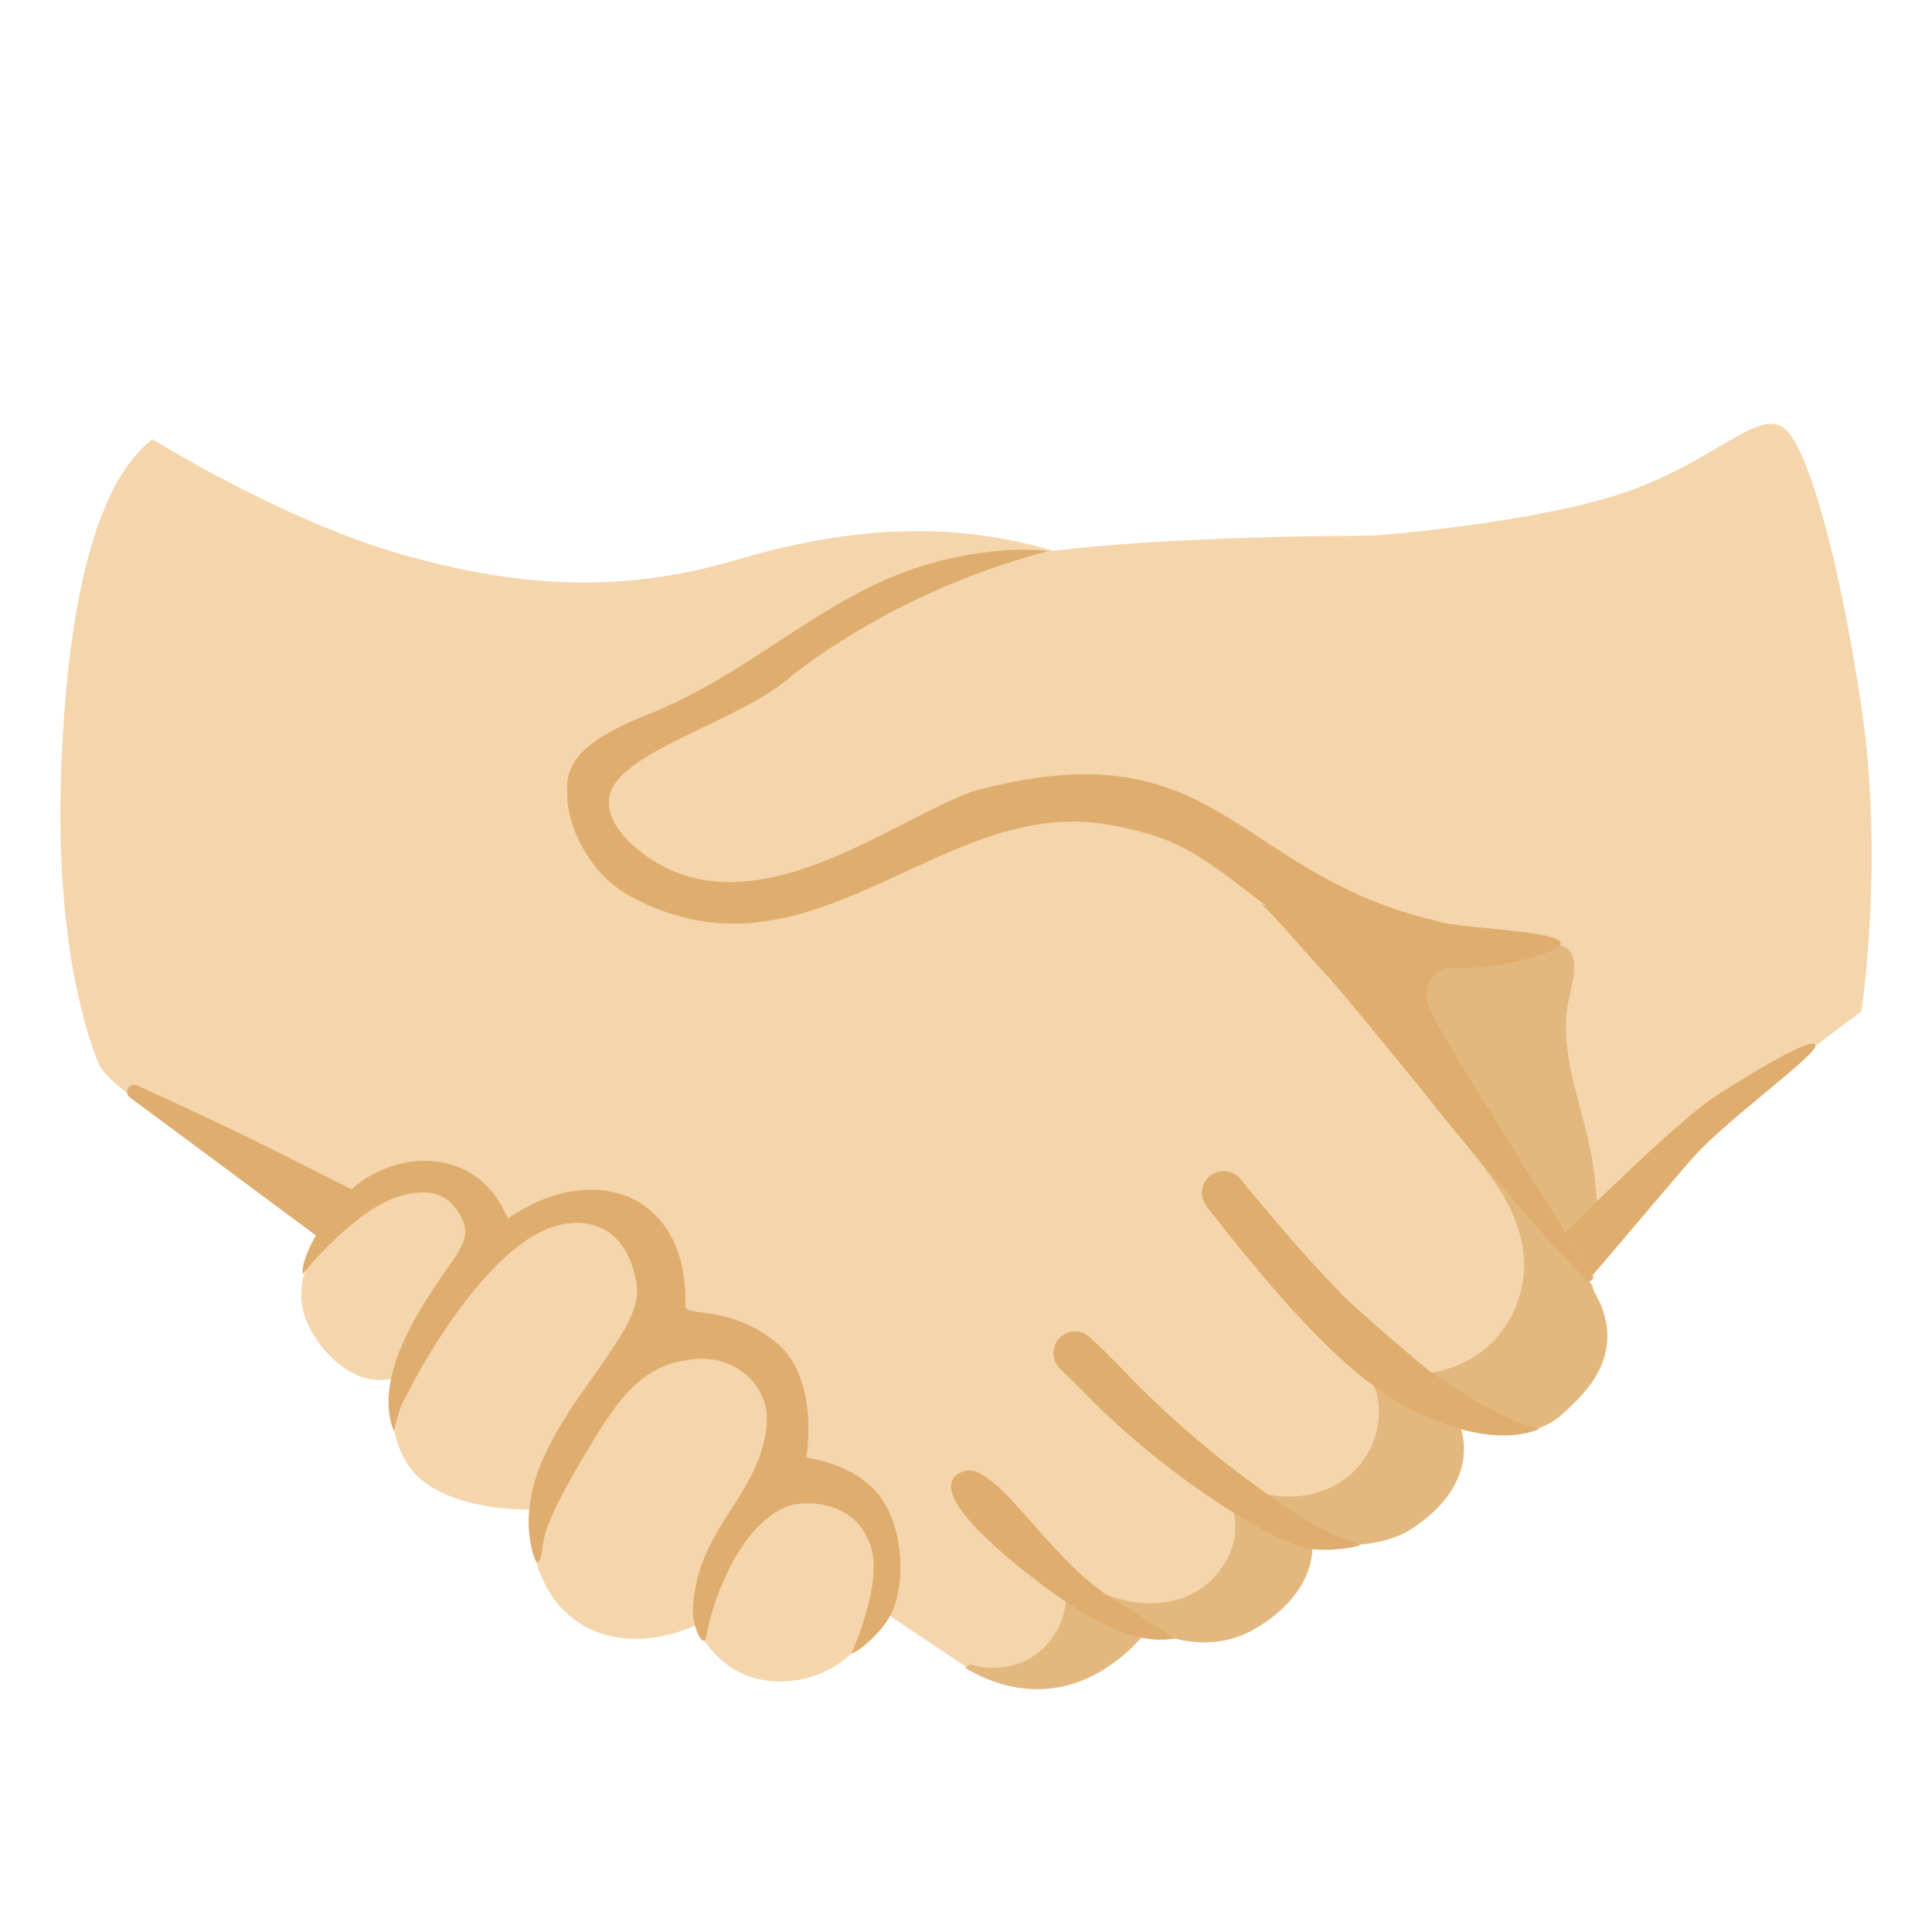
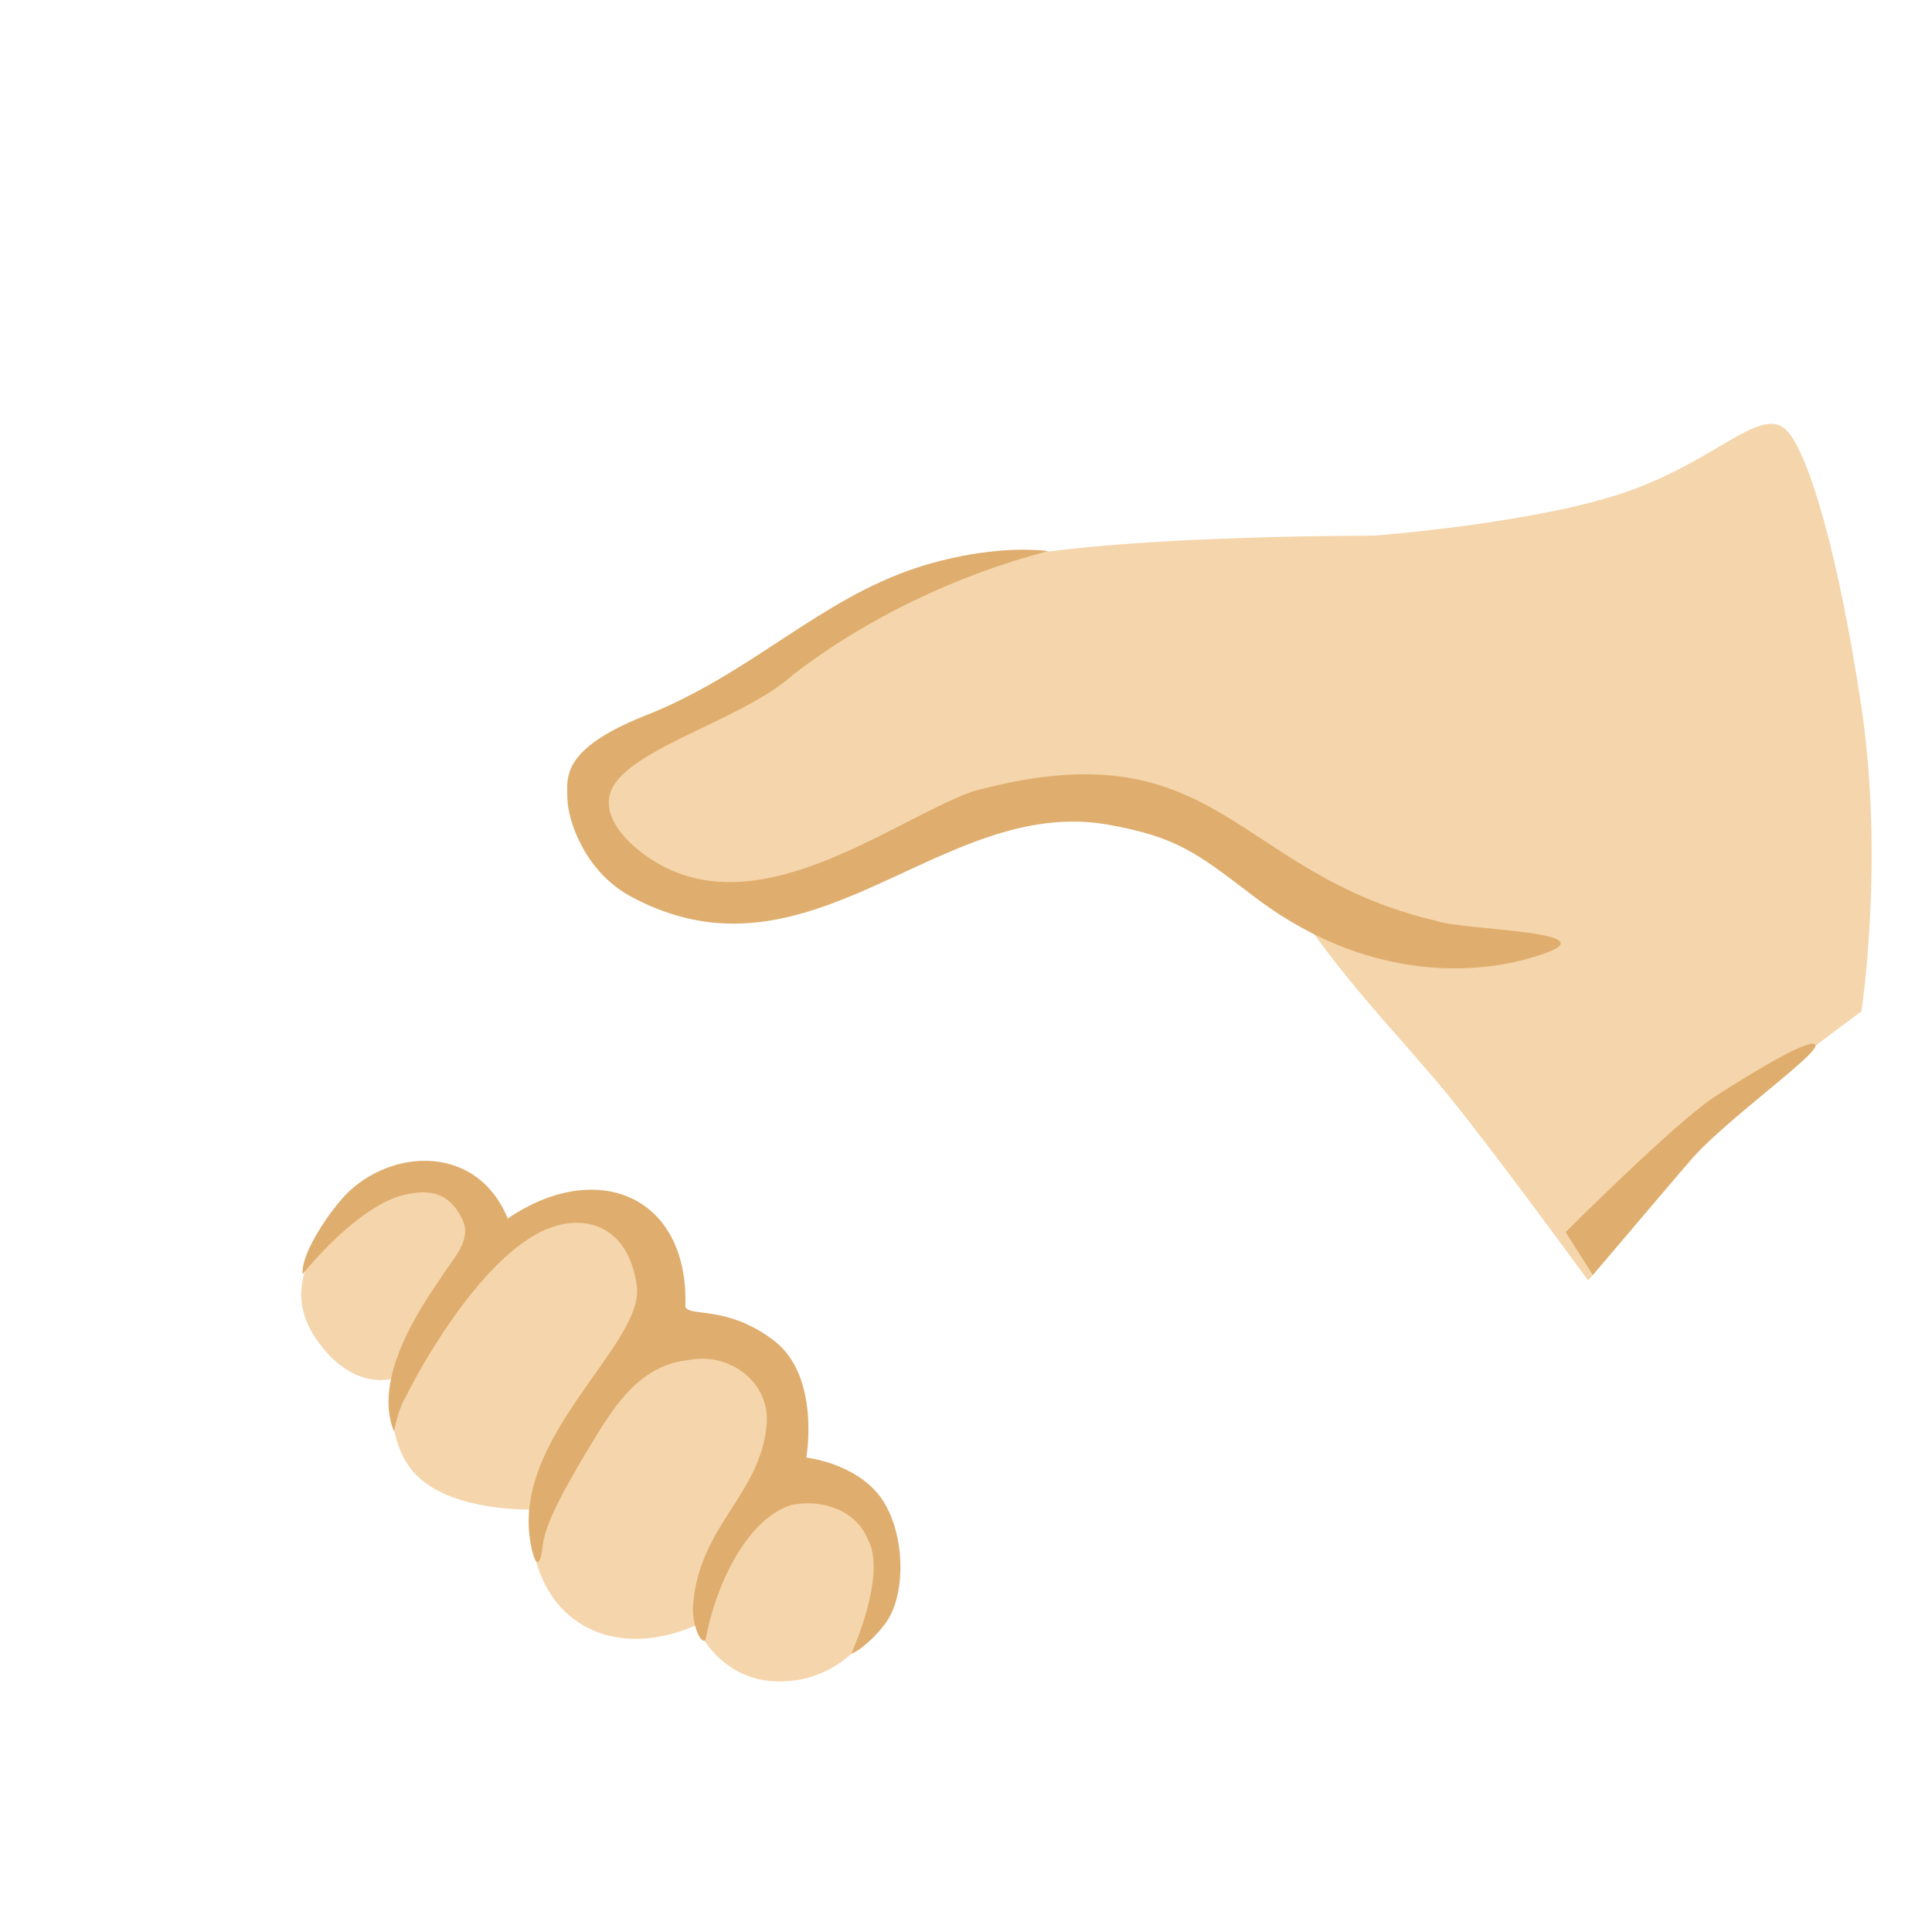
<svg xmlns="http://www.w3.org/2000/svg" width="69" height="69" viewBox="0 0 69 69" fill="none">
-   <path d="M56.715 45.723C55.286 43.502 48.252 35.907 46.742 33.945C45.233 31.982 41.352 20.791 37.616 19.676C33.88 18.554 30.193 18.845 26.29 19.999C22.387 21.153 18.738 21.045 14.404 19.816C10.07 18.587 5.445 15.687 5.445 15.687C3.434 17.223 2.399 21.514 2.183 27.584C1.968 33.654 3.11 36.953 3.509 37.955C3.908 38.958 6.905 40.44 10.28 43.049C10.571 43.27 34.527 59.636 35.034 59.868C38.694 61.534 41.023 58.165 41.023 58.165C41.023 58.165 42.963 59.275 44.839 58.165C47.13 56.806 46.861 55.119 46.861 55.119C46.861 55.119 49.082 55.48 50.424 54.601C52.984 52.925 52.16 50.99 52.16 50.99C52.16 50.99 54.445 51.723 55.793 50.515C57.141 49.308 58.138 47.944 56.715 45.723Z" fill="#F5D5AB" />
  <path d="M31.481 54.974C31.449 54.887 31.416 54.801 31.368 54.715C30.322 52.693 28.333 52.774 28.247 52.704C28.134 52.618 28.155 51.108 28.031 50.521C27.374 47.443 23.816 47.524 23.724 47.459C23.6 47.378 24.252 45.276 22.193 43.502C21.703 43.076 20.959 43.12 20.312 43.195C18.495 43.416 17.665 44.268 17.536 44.241C17.228 44.181 17.573 41.928 15.342 41.853C13.719 41.799 12.657 42.591 11.762 43.82C10.846 45.082 10.274 46.359 11.315 47.852C12.625 49.734 14.059 49.227 14.059 49.227C14.059 49.227 13.627 51.529 14.948 52.758C16.269 53.987 18.932 53.911 18.932 53.911C18.932 53.911 18.711 56.628 20.63 57.922C22.549 59.216 24.851 58.041 24.851 58.041C24.851 58.041 25.746 60.359 28.36 60.019C30.651 59.728 32.349 57.254 31.481 54.974Z" fill="#F5D5AB" />
-   <path d="M57.076 46.424C56.979 46.273 56.898 46.149 56.887 45.966C56.877 45.761 51.41 38.511 49.109 35.594C49.572 36.926 50.241 38.193 51.092 39.319C52.467 41.141 54.397 42.85 54.434 45.13C54.451 46.252 53.955 47.373 53.108 48.111C52.262 48.85 51.087 49.195 49.977 49.022C49.621 48.968 49.109 48.968 49.066 49.324C49.049 49.427 49.092 49.529 49.125 49.631C49.481 50.731 49.044 52.014 48.144 52.736C47.243 53.464 45.961 53.631 44.866 53.254C44.581 53.157 44.203 53.044 44.025 53.286C43.885 53.475 43.977 53.734 44.041 53.955C44.381 55.162 43.578 56.499 42.424 56.995C41.276 57.491 39.901 57.254 38.823 56.618C38.586 56.477 38.209 56.353 38.09 56.607C38.052 56.682 38.063 56.774 38.069 56.855C38.112 57.69 37.718 58.542 37.05 59.049C36.381 59.556 35.459 59.706 34.662 59.437L34.462 59.561C34.7 59.701 34.899 59.803 35.028 59.863C38.688 61.529 41.017 58.159 41.017 58.159C41.017 58.159 42.958 59.27 44.834 58.159C47.125 56.801 46.855 55.114 46.855 55.114C46.855 55.114 49.076 55.475 50.419 54.596C52.979 52.92 52.154 50.984 52.154 50.984C52.154 50.984 54.44 51.718 55.788 50.51C56.122 50.214 56.44 49.901 56.715 49.551C57.254 48.861 57.529 48.041 57.346 47.168C57.292 46.909 57.216 46.645 57.076 46.424Z" fill="#E3B87F" />
-   <path d="M39.686 57.065C41.314 58.078 41.971 58.52 41.971 58.52C41.384 58.59 40.101 58.833 37.034 56.461C36.187 55.809 32.813 53.2 34.376 52.558C35.53 52.084 37.395 55.642 39.686 57.065ZM46.812 55.329C45.799 55.243 41.821 52.93 38.737 49.75C38.414 49.416 38.112 49.13 37.858 48.887C37.551 48.591 37.54 48.1 37.837 47.788C37.907 47.714 37.992 47.655 38.086 47.614C38.179 47.573 38.28 47.55 38.382 47.548C38.484 47.547 38.586 47.565 38.681 47.602C38.776 47.639 38.863 47.695 38.937 47.766C39.195 48.014 39.497 48.311 39.831 48.645C40.532 49.34 42.322 51.351 45.853 53.777C46.645 54.321 47.642 54.871 48.559 55.167C48.661 55.2 47.82 55.415 46.812 55.329ZM50.936 50.596C48.791 49.653 46.699 47.712 43.098 43.093C42.834 42.753 42.877 42.268 43.211 41.998C43.545 41.729 44.036 41.777 44.306 42.111C45.459 43.524 46.645 44.914 47.917 46.224C48.419 46.742 50.753 48.747 51.049 48.958C53.847 50.898 54.995 51.028 54.995 51.028C54.666 51.162 53.394 51.674 50.936 50.596ZM4.641 39.195C4.399 39.017 4.62 38.64 4.889 38.764C6.469 39.475 8.69 40.516 10.372 41.373C11.919 42.16 12.867 42.629 12.867 42.629L11.31 44.144L4.641 39.195Z" fill="#DFAE6E" />
  <path d="M66.472 25.201C65.674 19.892 64.623 16.28 63.841 15.406C62.946 14.415 61.41 16.388 58.159 17.541C54.909 18.695 49.055 19.131 49.055 19.131C49.055 19.131 38.818 19.11 35.233 20.113C32.403 20.905 28.899 23.147 25.956 24.926C23.605 26.349 21.487 27.282 21.309 28.312C21.142 29.293 22.231 31.487 24.937 31.708C29.33 32.069 33.977 29.293 33.977 29.293C35.481 28.441 36.042 28.339 39.044 28.339C42.047 28.339 45.141 30.63 45.362 30.996C47.605 34.689 49.621 36.565 51.68 39.066C53.184 40.893 56.72 45.729 56.72 45.729C56.72 45.729 60.693 41.033 61.706 39.95C62.72 38.867 66.477 36.123 66.477 36.123C66.477 36.123 67.307 30.759 66.472 25.201Z" fill="#F5D5AB" />
-   <path d="M56.877 41.465C56.548 39.492 55.593 37.556 56.046 35.621C56.116 35.336 56.181 35.05 56.213 34.759C56.364 33.217 54.909 33.891 54.693 33.913C54.138 33.972 47.755 33.735 48.467 34.457L56.715 45.615C56.715 45.615 57.038 45.513 57.114 44.715C57.194 43.907 56.903 41.632 56.877 41.465Z" fill="#E3B87F" />
-   <path d="M51.68 34.581L45.055 32.285C45.928 33.147 46.656 34.08 47.486 34.937C50.009 37.875 53.82 42.867 56.656 45.713C56.774 45.831 56.963 45.68 56.877 45.54C55.302 43.055 51.26 36.635 51.049 36.004C50.65 34.781 51.68 34.581 51.68 34.581Z" fill="#DFAE6E" />
  <path d="M39.583 29.454C42.036 29.891 42.769 30.479 44.78 32.015C49.718 35.778 54.219 34.349 54.796 34.171C57.965 33.239 52.203 33.239 51.297 32.888C44.014 31.185 43.551 25.859 34.726 28.268C31.745 29.357 26.883 33.276 23.072 30.565C22.527 30.177 21.654 29.395 21.751 28.527C21.934 26.845 26.387 25.837 28.312 24.107C30.937 22.075 34.225 20.511 37.443 19.681C35.864 19.503 34.069 19.843 32.759 20.269C29.25 21.417 26.818 24.064 23.083 25.541C19.994 26.759 20.258 27.794 20.263 28.511C20.269 29.228 20.835 31.104 22.544 32.026C28.991 35.492 33.589 28.382 39.583 29.454ZM31.842 57.599C31.648 58.084 30.829 58.919 30.403 59.06C30.403 59.06 31.692 56.246 30.996 54.979C30.57 53.912 29.298 53.518 28.247 53.755C26.554 54.3 25.498 56.887 25.217 58.483C25.142 58.898 24.689 58.149 24.754 57.313C24.975 54.488 27.142 53.394 27.379 50.909C27.53 49.373 26.058 48.262 24.549 48.58C22.581 48.801 21.67 50.688 20.727 52.219C20.312 52.952 19.471 54.354 19.385 55.189C19.309 55.917 19.131 56.068 18.959 55.162C18.21 51.319 23.04 48.004 22.743 45.917C22.43 43.707 20.808 43.308 19.406 43.95C17.315 44.915 15.266 48.316 14.474 49.922C14.247 50.246 14.07 51.125 14.07 51.125C13.315 49.27 14.937 46.807 15.746 45.637C16.096 45.044 16.857 44.333 16.538 43.61C16.048 42.489 15.212 42.516 14.533 42.651C12.781 43.001 10.808 45.508 10.808 45.508C10.743 44.871 11.536 43.61 12.15 42.888C13.681 41.044 16.98 40.71 18.134 43.519C21.271 41.373 24.603 42.656 24.479 46.672C24.603 47.039 25.977 46.602 27.643 47.88C29.314 49.157 28.797 52.057 28.797 52.057C28.797 52.057 30.468 52.235 31.39 53.394C32.241 54.467 32.376 56.472 31.842 57.599ZM55.917 44.004C55.917 44.004 59.863 40.052 61.281 39.141C62.698 38.23 64.768 36.985 64.838 37.335C64.909 37.686 61.539 40.058 60.273 41.545C59.011 43.039 56.887 45.535 56.887 45.535L55.917 44.004Z" fill="#DFAE6E" />
</svg>